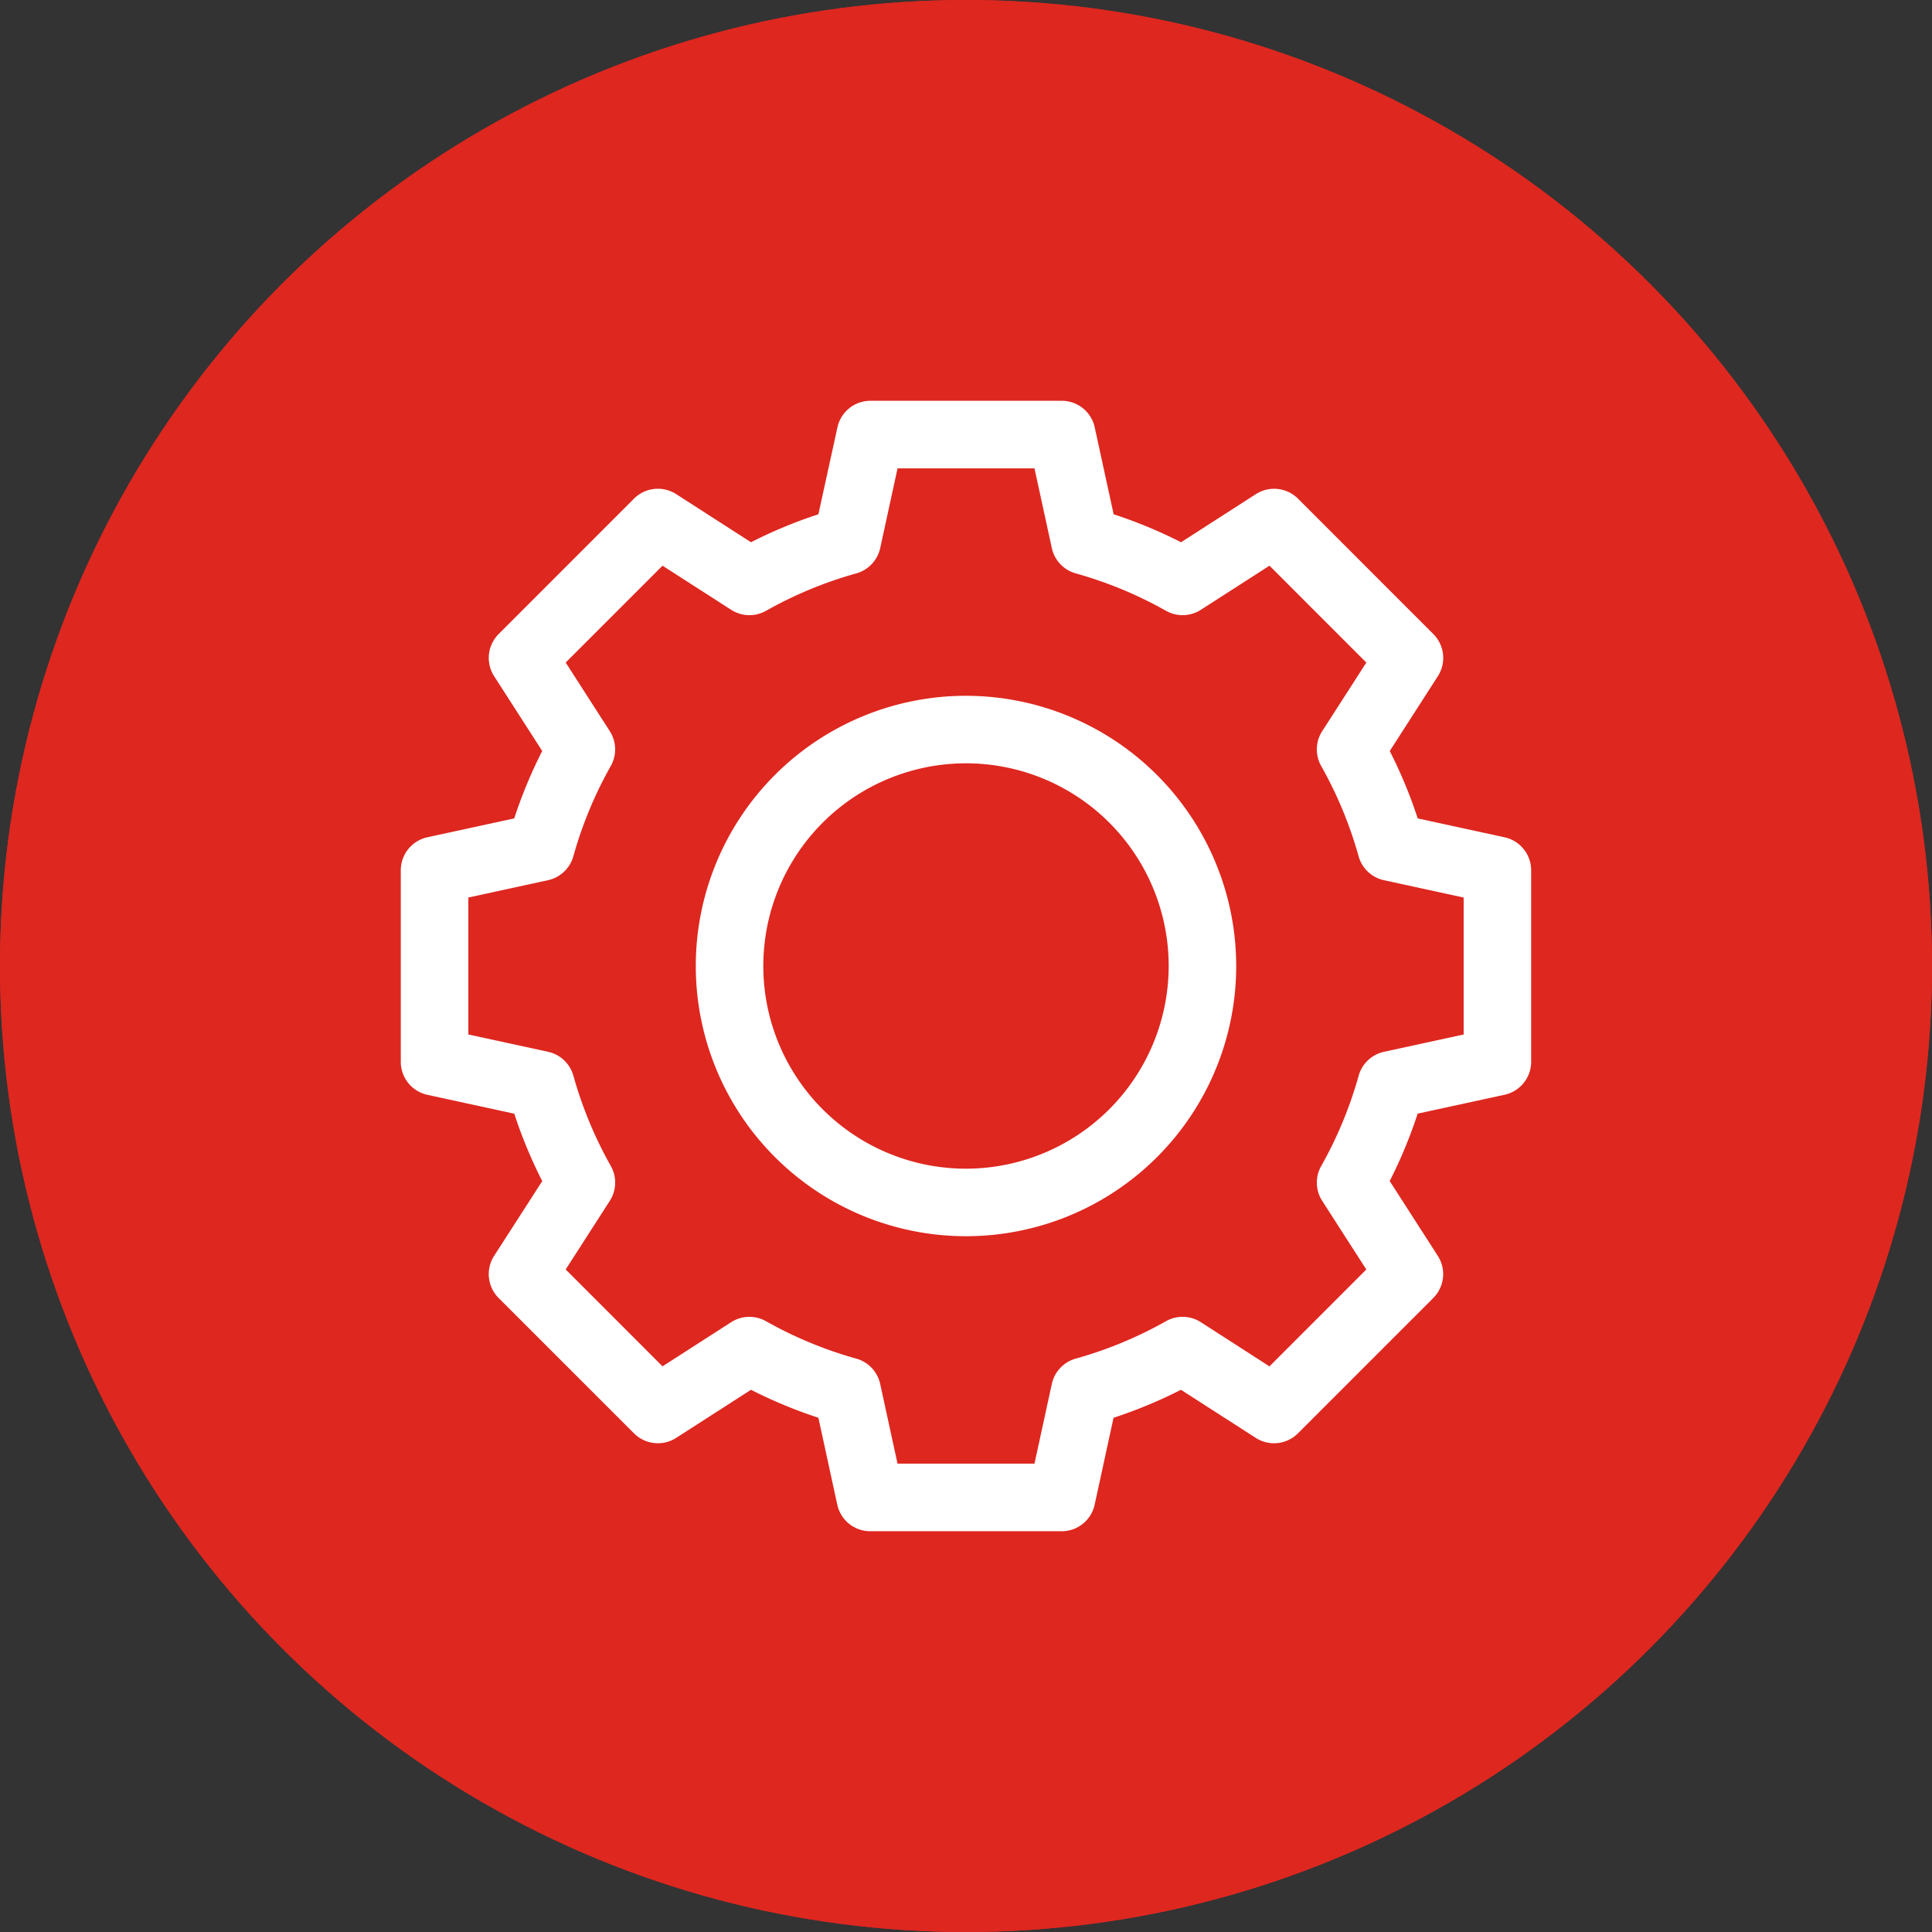
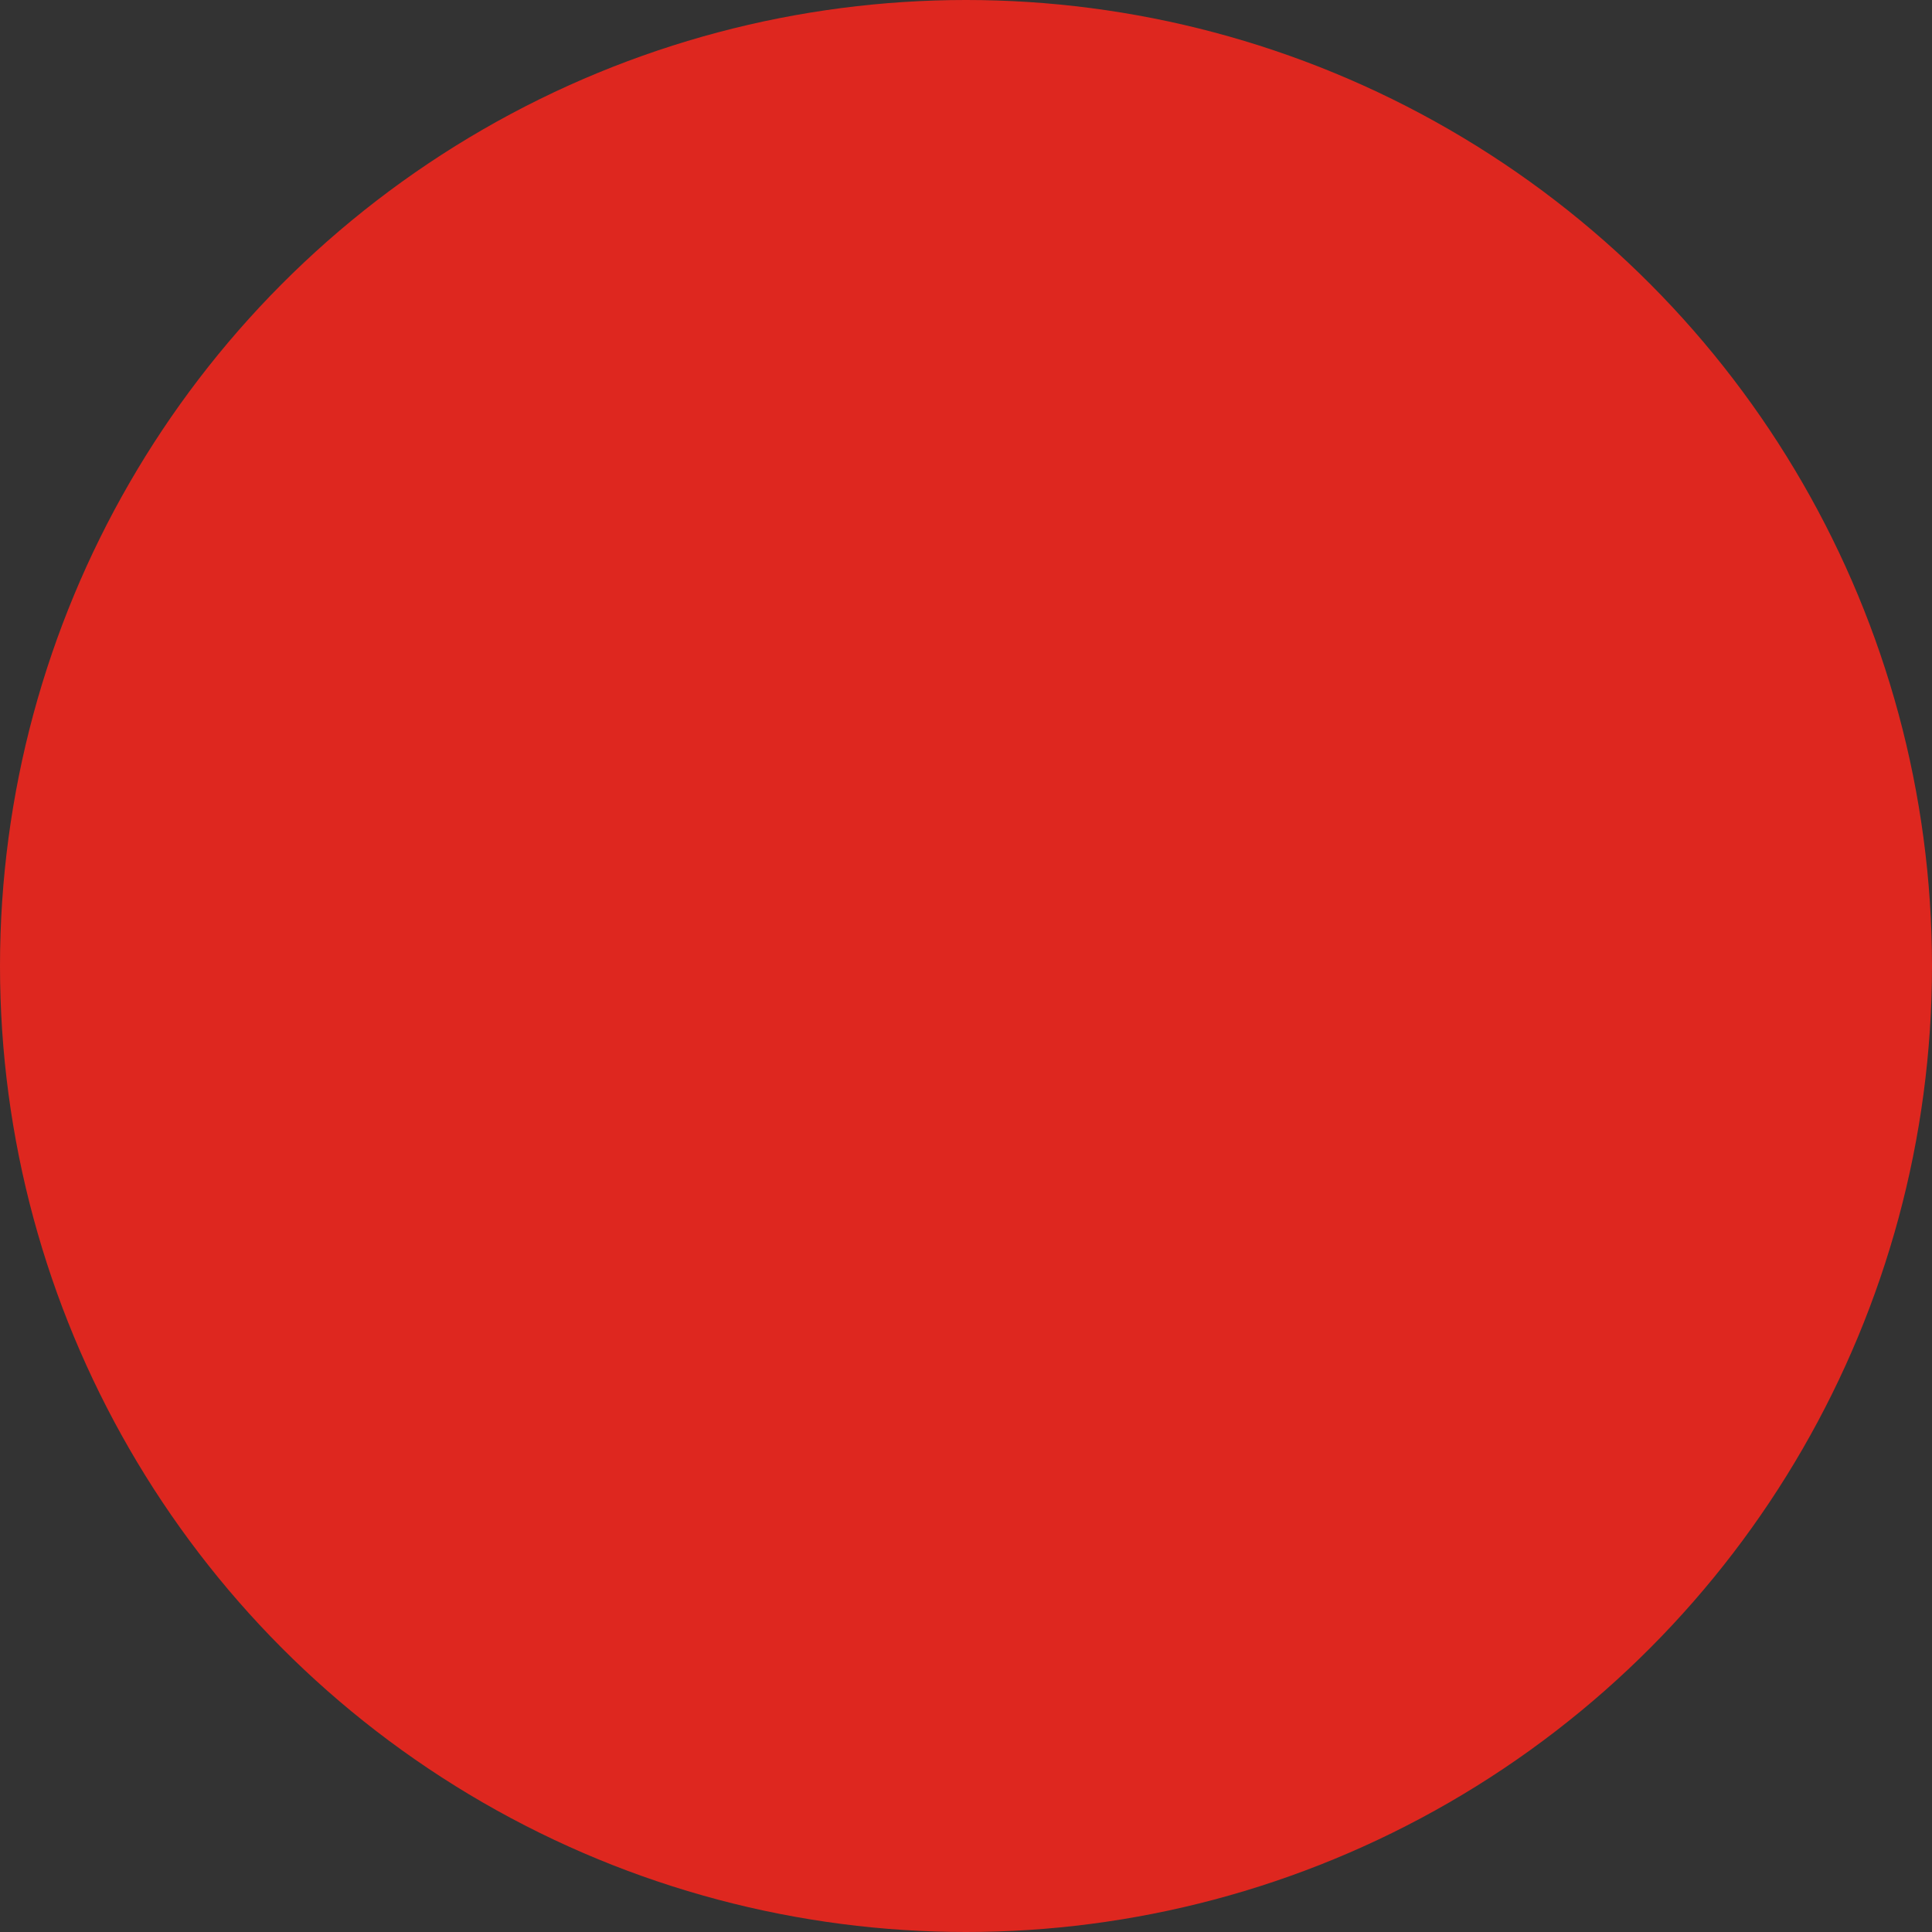
<svg xmlns="http://www.w3.org/2000/svg" width="65" height="65" viewBox="0 0 65 65">
  <rect x="0" y="0" width="65" height="65" fill="#333333" stroke="none" />
  <g id="Groupe_1189" data-name="Groupe 1189" transform="translate(-250 -2005)">
    <g id="Ellipse_1606" data-name="Ellipse 1606" transform="translate(250 2005)" fill="#de271f" stroke="#de271f" stroke-width="3">
      <circle cx="32.5" cy="32.5" r="32.5" stroke="none" />
-       <circle cx="32.5" cy="32.5" r="31" fill="none" />
    </g>
    <g id="Groupe_479" data-name="Groupe 479" transform="translate(263.484 2018.484)">
-       <path id="Tracé_48257" data-name="Tracé 48257" d="M142.7,133.609a9.091,9.091,0,1,0,9.091,9.091A9.1,9.1,0,0,0,142.7,133.609Zm0,15.91a6.819,6.819,0,1,1,6.819-6.819A6.826,6.826,0,0,1,142.7,149.519Z" transform="translate(-123.684 -123.684)" fill="#fff" />
-       <path id="Tracé_48258" data-name="Tracé 48258" d="M37.137,14.686l-2.923-.635a15.911,15.911,0,0,0-.941-2.268l1.618-2.517a1.137,1.137,0,0,0-.152-1.418L30.186,3.293a1.137,1.137,0,0,0-1.418-.152L26.251,4.759a15.912,15.912,0,0,0-2.268-.941L23.347.895A1.136,1.136,0,0,0,22.236,0H15.8a1.136,1.136,0,0,0-1.11.895L14.05,3.818a15.912,15.912,0,0,0-2.268.941L9.265,3.14a1.137,1.137,0,0,0-1.418.152L3.293,7.847A1.137,1.137,0,0,0,3.14,9.265l1.618,2.517a15.912,15.912,0,0,0-.941,2.268l-2.923.635A1.137,1.137,0,0,0,0,15.8v6.44a1.137,1.137,0,0,0,.895,1.11l2.923.635a15.912,15.912,0,0,0,.941,2.268L3.14,28.768a1.137,1.137,0,0,0,.152,1.418L7.847,34.74a1.137,1.137,0,0,0,1.418.152l2.517-1.618a15.919,15.919,0,0,0,2.268.941l.635,2.923a1.136,1.136,0,0,0,1.11.895h6.44a1.136,1.136,0,0,0,1.11-.895l.635-2.923a15.919,15.919,0,0,0,2.268-.941l2.517,1.618a1.136,1.136,0,0,0,1.418-.152l4.554-4.554a1.137,1.137,0,0,0,.152-1.418l-1.618-2.517a15.911,15.911,0,0,0,.941-2.268l2.923-.635a1.137,1.137,0,0,0,.895-1.11V15.8A1.137,1.137,0,0,0,37.137,14.686ZM35.759,21.32l-2.68.583a1.137,1.137,0,0,0-.853.805,13.636,13.636,0,0,1-1.259,3.037A1.136,1.136,0,0,0,31,26.918l1.484,2.309-3.258,3.259L26.918,31a1.136,1.136,0,0,0-1.173-.034,13.644,13.644,0,0,1-3.037,1.259,1.137,1.137,0,0,0-.805.853l-.583,2.68H16.712l-.583-2.68a1.137,1.137,0,0,0-.805-.853,13.636,13.636,0,0,1-3.037-1.259A1.137,1.137,0,0,0,11.115,31L8.806,32.485,5.548,29.226l1.484-2.309a1.136,1.136,0,0,0,.034-1.173,13.651,13.651,0,0,1-1.259-3.037,1.137,1.137,0,0,0-.853-.805L2.273,21.32V16.712l2.68-.583a1.137,1.137,0,0,0,.853-.805,13.636,13.636,0,0,1,1.259-3.037,1.136,1.136,0,0,0-.034-1.173L5.548,8.806,8.806,5.548l2.309,1.484a1.136,1.136,0,0,0,1.173.034,13.644,13.644,0,0,1,3.037-1.259,1.137,1.137,0,0,0,.805-.853l.583-2.68H21.32l.583,2.68a1.137,1.137,0,0,0,.805.853,13.636,13.636,0,0,1,3.037,1.259,1.137,1.137,0,0,0,1.173-.034l2.309-1.484,3.258,3.259L31,11.115a1.136,1.136,0,0,0-.034,1.173,13.637,13.637,0,0,1,1.259,3.037,1.137,1.137,0,0,0,.853.805l2.681.583Z" fill="#fff" />
-     </g>
+       </g>
  </g>
</svg>